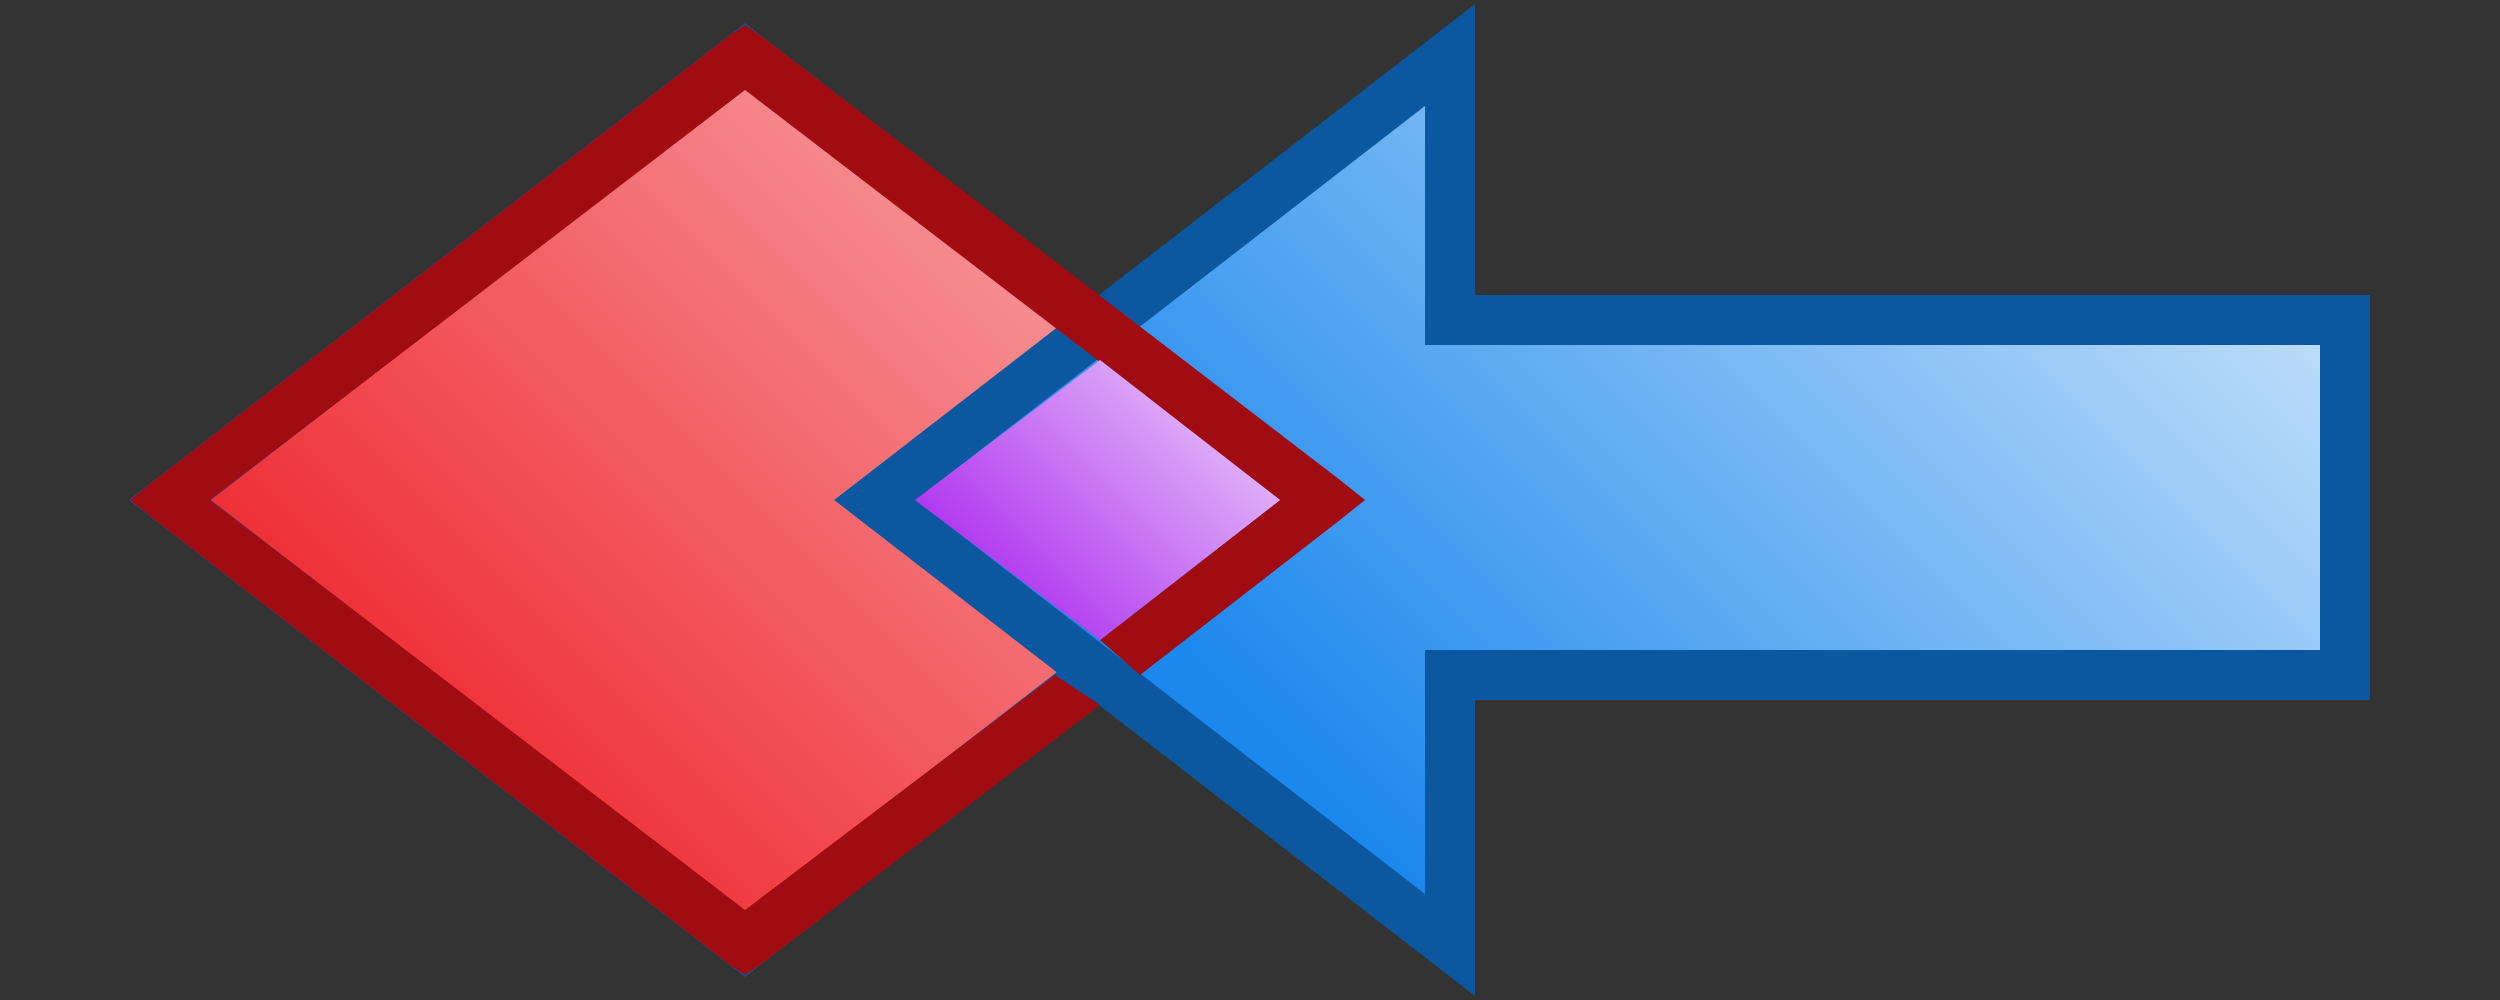
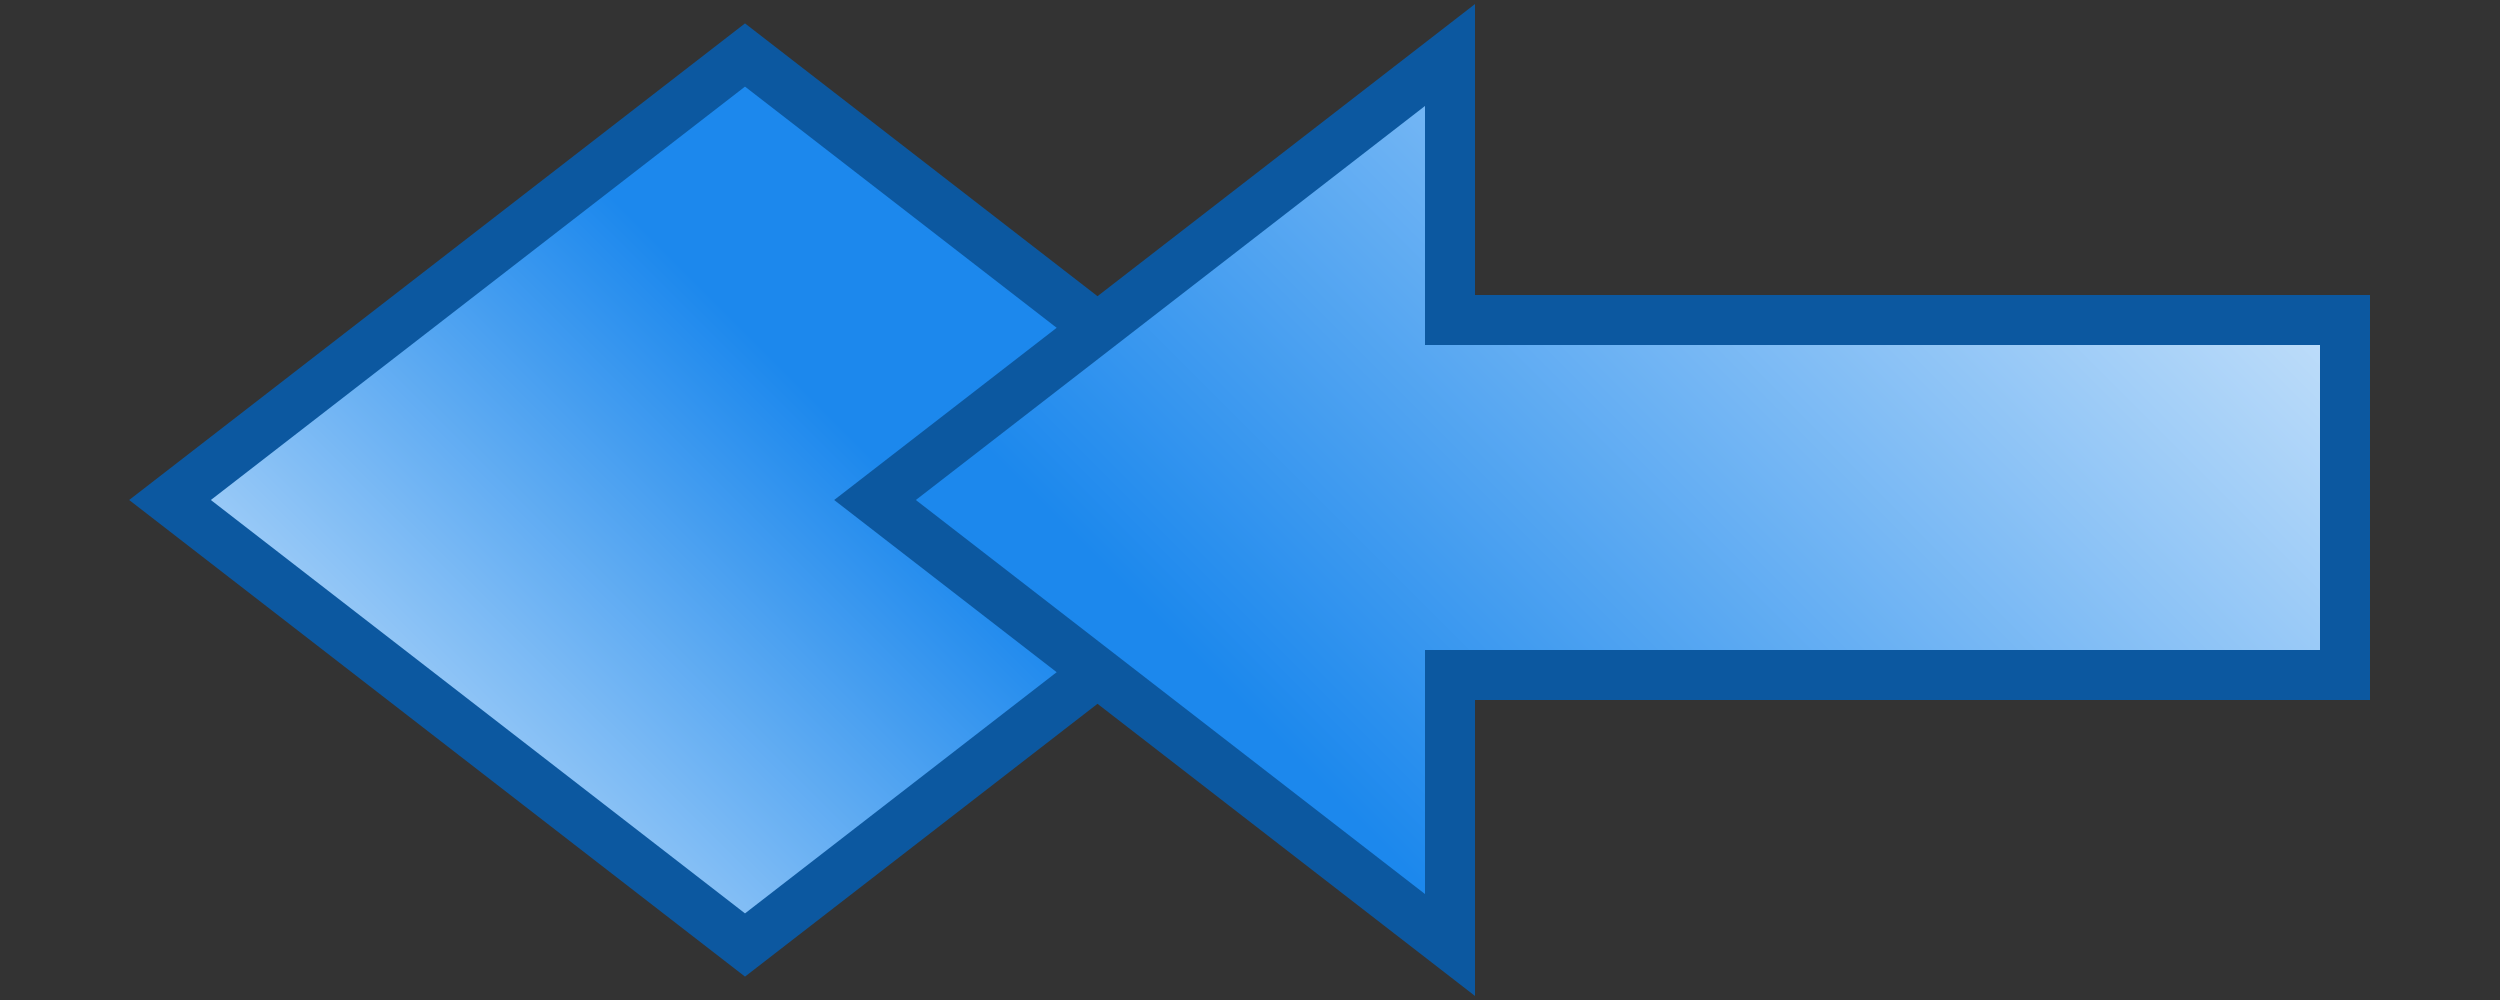
<svg xmlns="http://www.w3.org/2000/svg" xmlns:xlink="http://www.w3.org/1999/xlink" width="50" height="20">
  <rect width="100%" height="100%" fill="#333333" stroke="none" />
  <defs>
    <linearGradient y2="-0.496" x2="37.284" y1="14.877" x1="21.91" gradientTransform="matrix(0.948,0,0,0.948,-3.348006e-2,-22.232)" gradientUnits="userSpaceOnUse" xlink:href="#3171" href="#3171" />
    <linearGradient y2="-0.496" x2="37.284" y1="14.877" x1="21.91" gradientTransform="matrix(0.948,0,0,0.948,15.814,-22.241)" gradientUnits="userSpaceOnUse" xlink:href="#3183" href="#3183" />
    <linearGradient y2="-0.496" x2="37.284" y1="14.877" x1="21.91" gradientTransform="matrix(0.948,0,0,0.948,-3.348006e-2,-22.232)" gradientUnits="userSpaceOnUse" xlink:href="#3171" href="#3171" />
    <linearGradient y2="-0.496" x2="37.284" y1="14.877" x1="21.91" gradientTransform="matrix(0.948,0,0,0.948,15.814,-22.241)" gradientUnits="userSpaceOnUse" xlink:href="#3183" href="#3183" />
    <linearGradient y2="-0.496" x2="37.284" y1="14.877" x1="21.91" gradientTransform="matrix(0.948,0,0,0.948,-35.373,3.126)" gradientUnits="userSpaceOnUse" xlink:href="#3183" href="#3183" />
    <linearGradient y2="-0.496" x2="37.284" y1="14.877" x1="21.91" gradientTransform="matrix(-0.948,0,0,0.948,6.061,3.126)" gradientUnits="userSpaceOnUse" xlink:href="#3183" href="#3183" />
    <linearGradient gradientTransform="matrix(0.948,0,0,0.948,-3.348006e-2,-0.225)" y2="-0.496" x2="37.284" y1="14.877" x1="21.91" gradientUnits="userSpaceOnUse" xlink:href="#3171" href="#3171" />
    <linearGradient id="3183">
      <stop style="stop-color:#1c88ed;stop-opacity:1" />
      <stop offset="1" style="stop-color:#fff;stop-opacity:1" />
    </linearGradient>
    <linearGradient id="3171">
      <stop style="stop-color:#ed1c24;stop-opacity:1" />
      <stop style="stop-color:#fff;stop-opacity:1" offset="1" />
    </linearGradient>
    <linearGradient xlink:href="#3171" x1="21.91" y1="14.877" x2="37.284" y2="-0.496" gradientUnits="userSpaceOnUse" href="#3171" />
    <linearGradient xlink:href="#3183" gradientUnits="userSpaceOnUse" x1="21.91" y1="14.877" x2="37.284" y2="-0.496" gradientTransform="matrix(-1,0,0,1,36.047,18.406)" href="#3183" />
    <linearGradient id="3189">
      <stop style="stop-color:#a61ced;stop-opacity:1" />
      <stop style="stop-color:#fff;stop-opacity:1" offset="1" />
    </linearGradient>
    <linearGradient xlink:href="#3189" id="2524" gradientUnits="userSpaceOnUse" gradientTransform="matrix(-0.272,0,0,-0.272,27.934,12.94)" x1="47.441" y1="16.094" x2="21.067" y2="42.467" href="#3189" />
    <linearGradient xlink:href="#3183" id="2528" gradientUnits="userSpaceOnUse" gradientTransform="matrix(-0.842,0,0,-0.842,47.396,19.081)" x1="35.929" y1="15.021" x2="11.641" y2="39.309" href="#3183" />
    <linearGradient xlink:href="#3171" id="2531" gradientUnits="userSpaceOnUse" gradientTransform="matrix(-0.842,0,0,-0.842,33.322,19.088)" x1="40.787" y1="11.865" x2="11.045" y2="41.607" href="#3171" />
    <linearGradient xlink:href="#3183" id="2534" gradientUnits="userSpaceOnUse" gradientTransform="matrix(-0.842,0,0,-0.842,33.322,19.088)" x1="21.91" y1="14.877" x2="37.284" y2="-0.496" href="#3183" />
  </defs>
  <path d="M14.9,18.9L3.4,10L14.9,1.1L26.4,10L14.9,18.9z" style="fill:url(#2534);fill-opacity:1;stroke:#0c58a0;stroke-width:1;stroke-opacity:1" />
-   <path style="fill:url(#2531);fill-opacity:1;stroke:#0c58a0;stroke-width:1;stroke-opacity:1" d="M14.9,18.9L3.4,10L14.9,1.1L26.4,10L14.9,18.9z" />
  <path d="M29,18.9L29,13.5L46.9,13.5L46.9,6.4L29,6.4L29,1.1L17.5,10L29,18.9z" style="fill:url(#2528);fill-opacity:1;stroke:#0c58a0;stroke-width:1;stroke-opacity:1" />
-   <path style="fill:#a00c12;fill-opacity:1;stroke:none;stroke-width:1;stroke-opacity:1" d="M21.1,13.5L14.9,18.2L4.2,10L14.9,1.8L25.6,10L22,12.8L22.8,13.5L26.8,10.4L27.3,10L26.8,9.6L15.2,0.7L14.9,0.5L14.6,0.7L3.1,9.6L2.6,10L3.1,10.4L14.6,19.3L14.9,19.5L15.2,19.3L22,14.1" />
-   <path d="M22,12.8L18.3,10L22,7.2L25.6,10L22,12.8z" style="fill:url(#2524);fill-opacity:1;stroke:none;stroke-width:1;stroke-opacity:1" />
</svg>